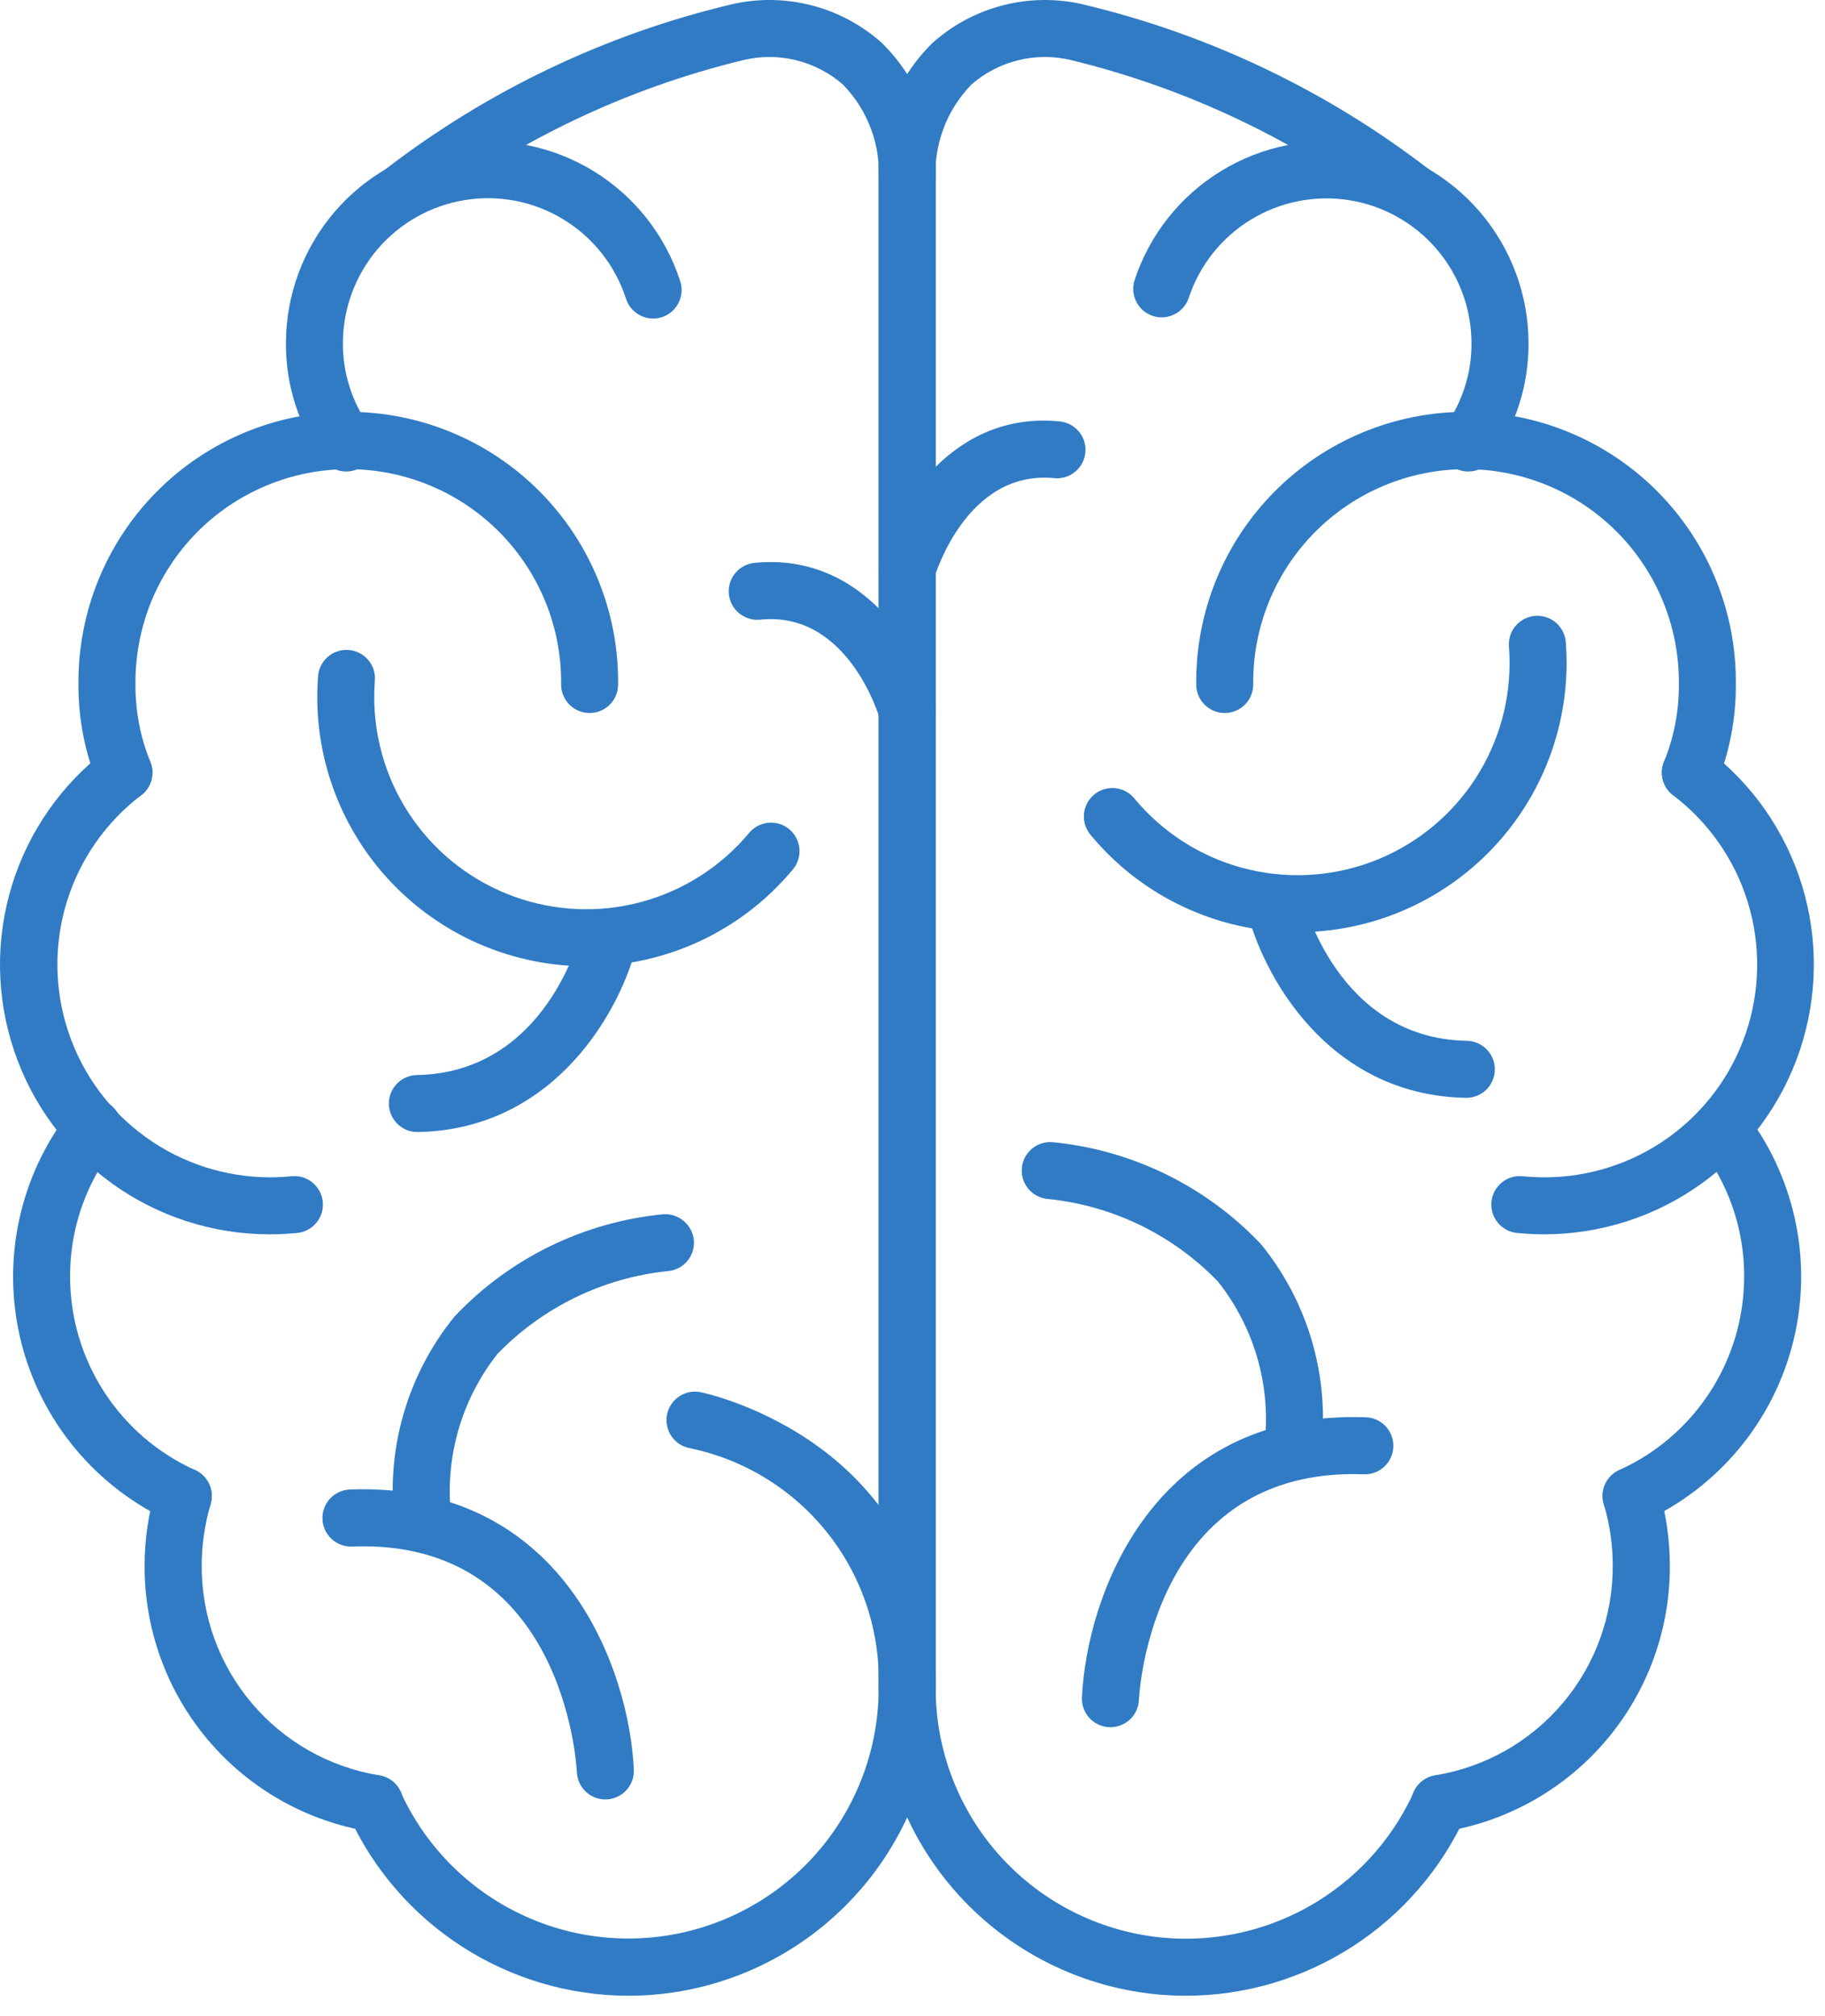
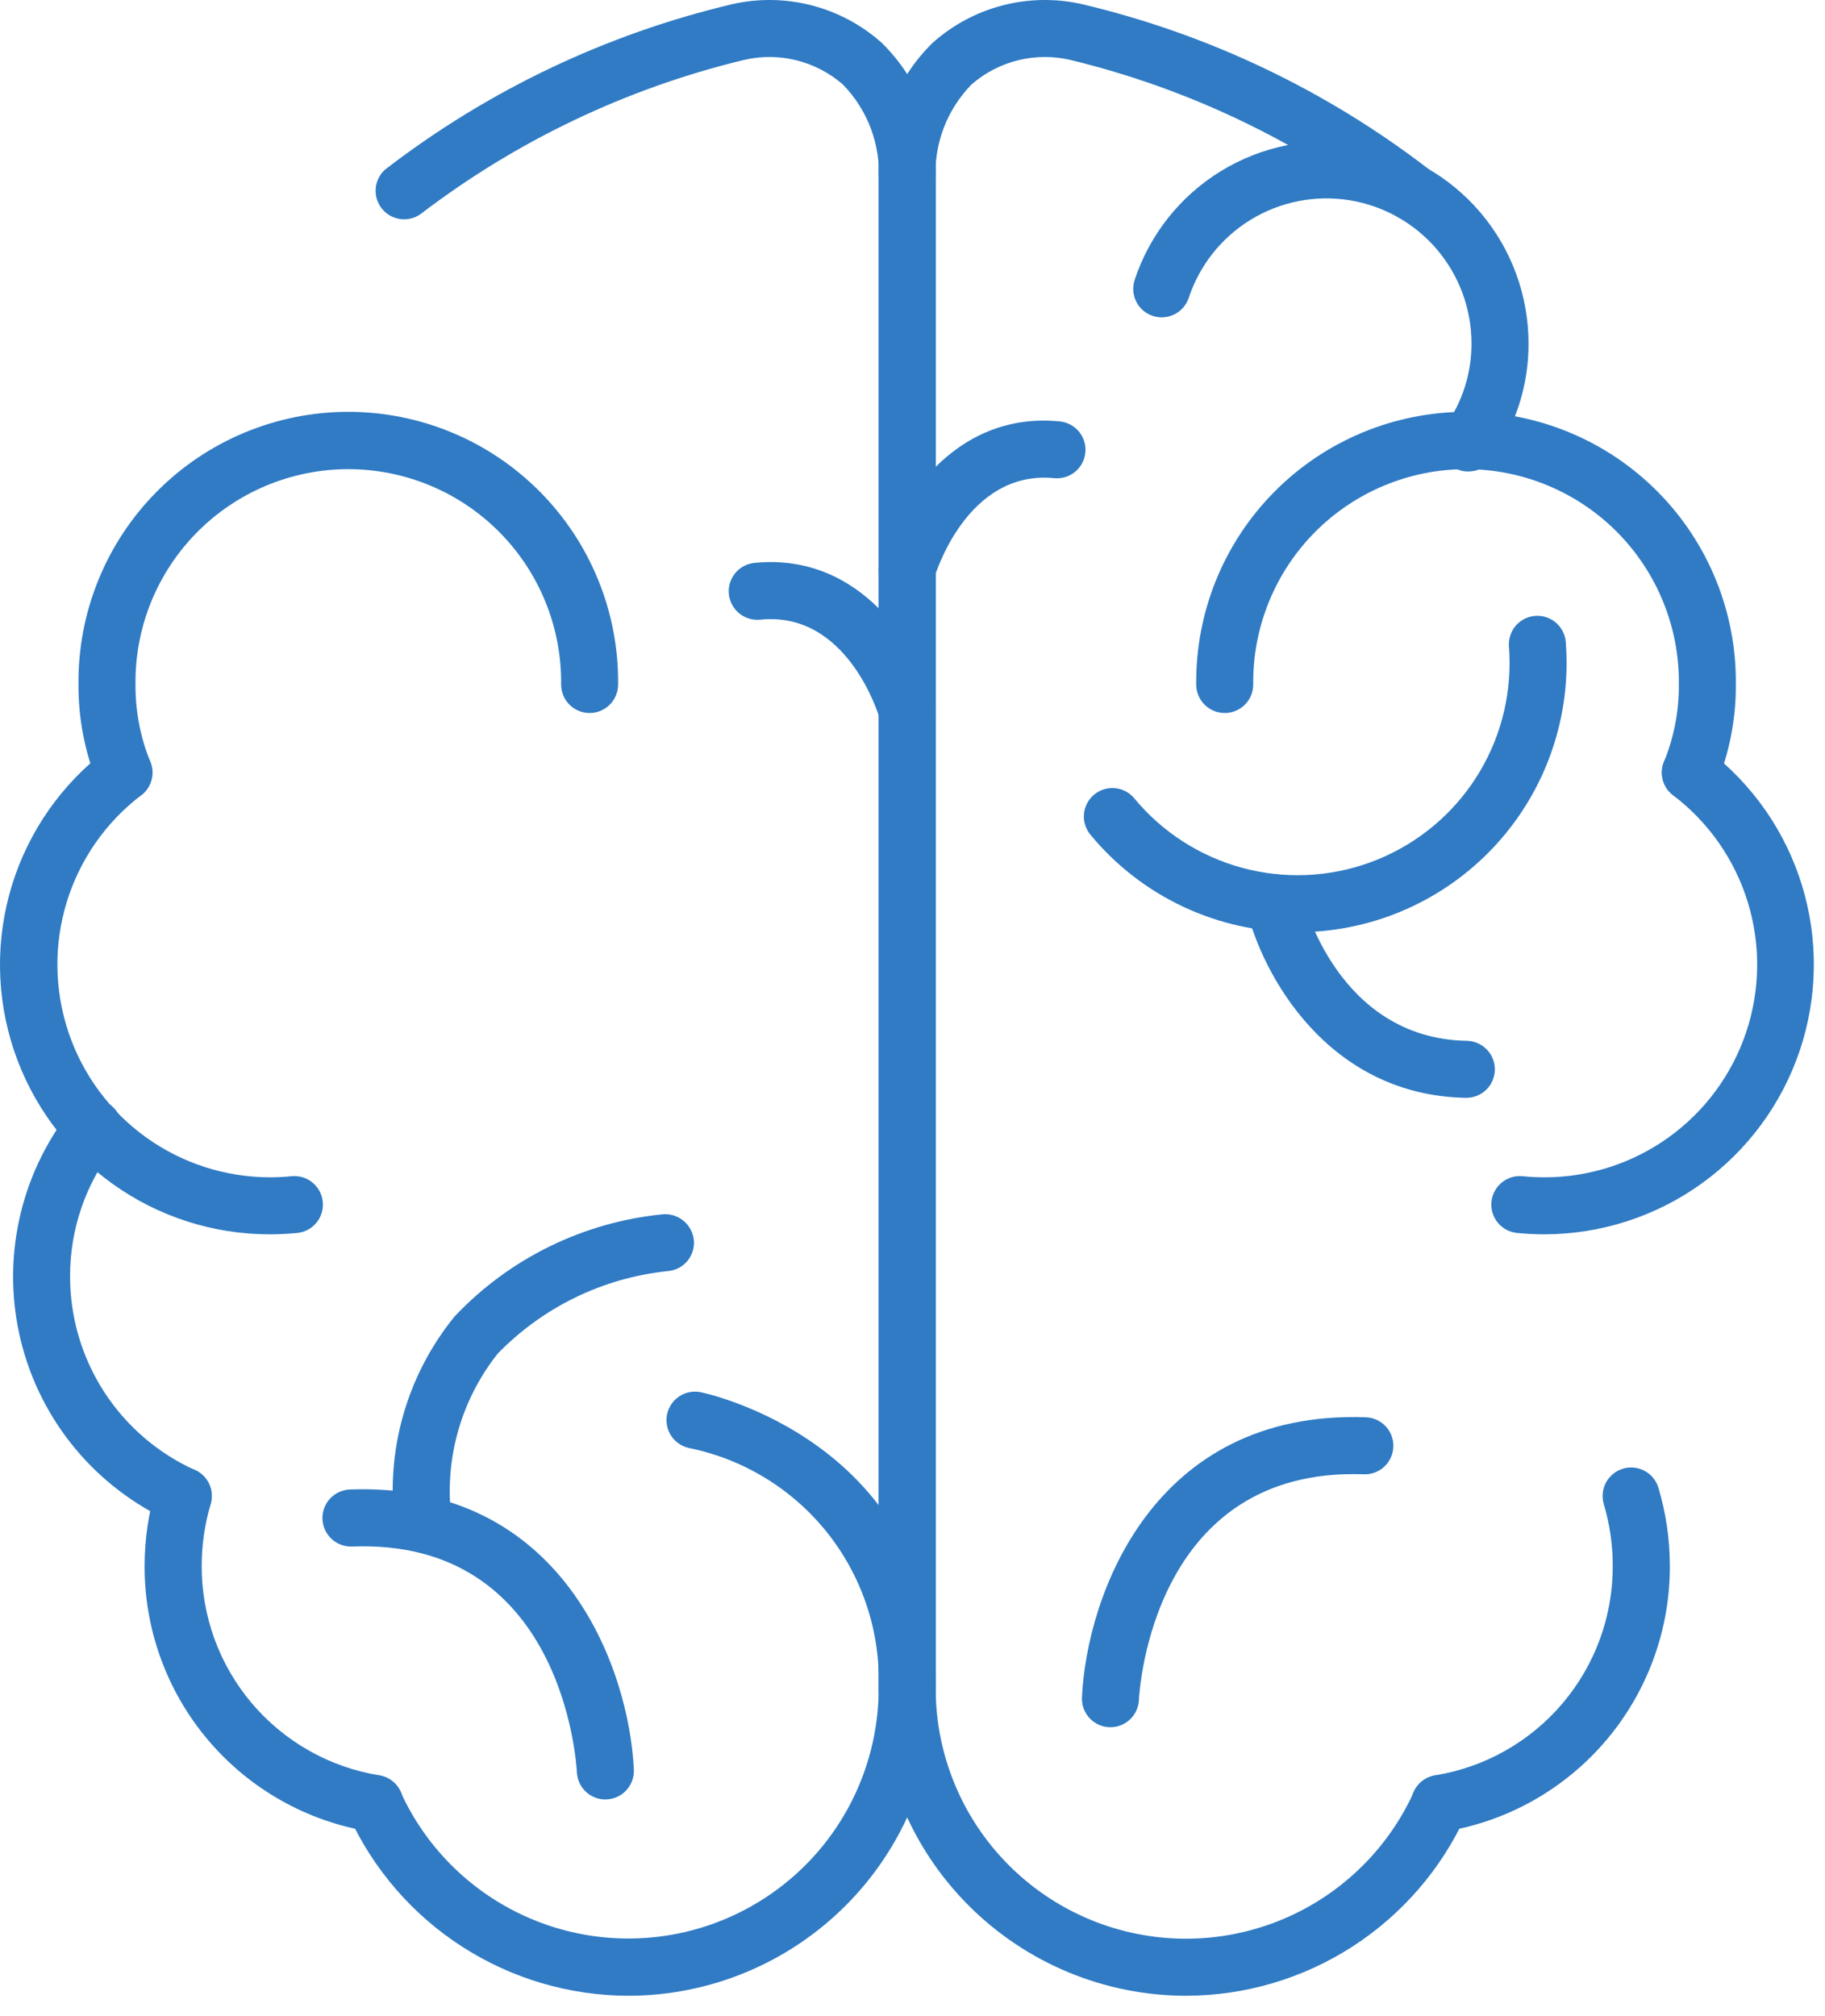
<svg xmlns="http://www.w3.org/2000/svg" width="67" height="74" viewBox="0 0 67 74" fill="none">
  <path d="M53.901 17.306C53.709 17.306 53.52 17.253 53.356 17.153C53.192 17.052 53.058 16.909 52.971 16.737C52.883 16.566 52.844 16.374 52.858 16.182C52.873 15.99 52.939 15.806 53.051 15.65C53.688 14.761 54.028 13.693 54.022 12.599C54.02 11.333 53.568 10.109 52.745 9.146C51.922 8.184 50.783 7.546 49.532 7.348C48.282 7.149 47.002 7.402 45.921 8.062C44.84 8.722 44.03 9.746 43.636 10.949C43.545 11.207 43.357 11.419 43.112 11.54C42.866 11.661 42.583 11.681 42.323 11.596C42.063 11.511 41.847 11.327 41.721 11.084C41.595 10.841 41.569 10.559 41.648 10.297C42.197 8.621 43.326 7.194 44.831 6.275C46.337 5.355 48.121 5.002 49.864 5.28C51.606 5.557 53.192 6.446 54.338 7.787C55.484 9.129 56.114 10.835 56.116 12.599C56.123 14.13 55.647 15.625 54.756 16.87C54.658 17.006 54.53 17.116 54.382 17.192C54.233 17.268 54.068 17.307 53.901 17.306Z" fill="#307BC4" />
  <path d="M62.058 29.402C61.886 29.402 61.716 29.36 61.565 29.279C61.413 29.198 61.284 29.08 61.188 28.938C61.093 28.794 61.034 28.63 61.017 28.459C61 28.288 61.025 28.115 61.091 27.956C61.457 27.057 61.642 26.095 61.635 25.124C61.647 24.09 61.454 23.065 61.066 22.106C60.679 21.148 60.106 20.276 59.379 19.541C58.652 18.806 57.787 18.222 56.833 17.824C55.879 17.425 54.856 17.22 53.822 17.22C52.788 17.22 51.765 17.425 50.811 17.824C49.857 18.222 48.992 18.806 48.265 19.541C47.538 20.276 46.965 21.148 46.578 22.106C46.19 23.065 45.997 24.09 46.009 25.124C46.009 25.401 45.899 25.668 45.703 25.864C45.506 26.06 45.24 26.17 44.963 26.17C44.685 26.17 44.419 26.06 44.223 25.864C44.027 25.668 43.916 25.401 43.916 25.124C43.903 23.815 44.149 22.516 44.641 21.302C45.133 20.088 45.86 18.984 46.782 18.054C47.703 17.123 48.799 16.384 50.008 15.88C51.216 15.376 52.513 15.116 53.822 15.116C55.132 15.116 56.428 15.376 57.636 15.88C58.845 16.384 59.941 17.123 60.862 18.054C61.784 18.984 62.511 20.088 63.003 21.302C63.495 22.516 63.741 23.815 63.727 25.124C63.735 26.37 63.496 27.606 63.026 28.76C62.946 28.951 62.811 29.113 62.639 29.228C62.467 29.342 62.264 29.403 62.058 29.402Z" fill="#307BC4" />
  <path d="M56.7 45.304C56.36 45.304 56.023 45.286 55.691 45.254C55.554 45.24 55.422 45.2 55.301 45.135C55.18 45.07 55.073 44.982 54.986 44.875C54.899 44.769 54.834 44.646 54.794 44.515C54.754 44.383 54.741 44.245 54.755 44.108C54.769 43.972 54.809 43.839 54.874 43.718C54.939 43.597 55.027 43.49 55.134 43.403C55.24 43.316 55.362 43.251 55.494 43.211C55.626 43.172 55.764 43.158 55.9 43.172C56.162 43.198 56.427 43.211 56.697 43.212C58.331 43.214 59.925 42.702 61.254 41.749C62.582 40.797 63.578 39.451 64.1 37.902C64.623 36.353 64.646 34.679 64.166 33.116C63.687 31.553 62.728 30.181 61.427 29.192C61.205 29.025 61.058 28.777 61.019 28.503C60.98 28.228 61.051 27.949 61.218 27.727C61.384 27.505 61.632 27.358 61.907 27.319C62.181 27.28 62.46 27.351 62.682 27.518C64.332 28.772 65.546 30.512 66.154 32.493C66.762 34.474 66.734 36.596 66.073 38.56C65.412 40.524 64.151 42.231 62.469 43.441C60.787 44.651 58.768 45.302 56.696 45.304H56.7Z" fill="#307BC4" />
  <path d="M52.853 67.241C52.59 67.241 52.337 67.142 52.143 66.964C51.95 66.786 51.831 66.541 51.81 66.279C51.788 66.017 51.867 65.757 52.029 65.55C52.191 65.343 52.425 65.204 52.684 65.162C54.51 64.867 56.17 63.929 57.366 62.519C58.562 61.108 59.215 59.317 59.208 57.468C59.208 56.702 59.097 55.939 58.879 55.205C58.84 55.073 58.828 54.935 58.842 54.798C58.856 54.661 58.898 54.529 58.963 54.408C59.029 54.288 59.118 54.181 59.224 54.095C59.331 54.008 59.454 53.944 59.586 53.905C59.718 53.866 59.856 53.853 59.992 53.868C60.129 53.882 60.262 53.923 60.382 53.989C60.503 54.054 60.61 54.143 60.696 54.25C60.782 54.357 60.847 54.48 60.886 54.611C61.162 55.538 61.303 56.501 61.304 57.468C61.313 59.814 60.484 62.086 58.967 63.875C57.45 65.664 55.343 66.853 53.027 67.227C52.97 67.236 52.911 67.241 52.853 67.241Z" fill="#307BC4" />
-   <path d="M59.88 55.955C59.64 55.955 59.408 55.873 59.222 55.723C59.035 55.573 58.906 55.363 58.856 55.129C58.806 54.895 58.837 54.65 58.945 54.437C59.053 54.223 59.231 54.053 59.45 53.955C60.815 53.337 61.973 52.339 62.786 51.08C63.599 49.822 64.031 48.355 64.032 46.857C64.039 45.114 63.454 43.42 62.373 42.053C62.208 41.835 62.136 41.56 62.171 41.289C62.206 41.018 62.346 40.771 62.561 40.602C62.776 40.432 63.049 40.354 63.321 40.383C63.593 40.413 63.843 40.548 64.017 40.759C64.942 41.938 65.587 43.311 65.903 44.776C66.219 46.241 66.197 47.758 65.84 49.214C65.483 50.669 64.799 52.023 63.841 53.175C62.882 54.327 61.675 55.246 60.309 55.862C60.174 55.923 60.028 55.955 59.88 55.955Z" fill="#307BC4" />
  <path d="M43.538 73.252C40.547 73.249 37.68 72.059 35.566 69.945C33.451 67.83 32.262 64.963 32.258 61.972V6.644C32.212 5.708 32.363 4.772 32.704 3.899C33.044 3.026 33.565 2.234 34.233 1.577C34.969 0.918 35.851 0.446 36.807 0.198C37.763 -0.05 38.764 -0.065 39.727 0.153C44.36 1.25 48.706 3.321 52.476 6.228C52.693 6.402 52.831 6.655 52.861 6.932C52.891 7.208 52.81 7.485 52.636 7.701C52.462 7.917 52.209 8.056 51.932 8.086C51.656 8.116 51.38 8.035 51.163 7.861C47.647 5.174 43.611 3.247 39.31 2.203C38.675 2.052 38.013 2.055 37.379 2.211C36.745 2.367 36.158 2.672 35.666 3.101C35.211 3.567 34.859 4.122 34.632 4.733C34.406 5.343 34.31 5.994 34.351 6.644V61.972C34.352 64.072 35.071 66.108 36.39 67.741C37.709 69.374 39.547 70.507 41.599 70.951C43.651 71.394 45.793 71.121 47.669 70.178C49.544 69.235 51.041 67.678 51.908 65.766C52.023 65.513 52.233 65.316 52.493 65.219C52.753 65.121 53.041 65.131 53.294 65.245C53.547 65.36 53.743 65.571 53.841 65.831C53.939 66.09 53.929 66.378 53.814 66.631C52.916 68.603 51.469 70.276 49.648 71.449C47.826 72.623 45.705 73.249 43.538 73.252Z" fill="#307BC4" />
-   <path d="M12.708 17.306C12.542 17.306 12.378 17.267 12.23 17.191C12.082 17.115 11.954 17.005 11.857 16.87C10.966 15.625 10.49 14.13 10.497 12.599C10.499 10.835 11.129 9.129 12.275 7.787C13.421 6.446 15.007 5.557 16.75 5.28C18.492 5.002 20.276 5.355 21.782 6.275C23.287 7.194 24.416 8.621 24.965 10.297C25.011 10.429 25.031 10.568 25.022 10.707C25.014 10.846 24.978 10.982 24.916 11.107C24.855 11.232 24.769 11.343 24.664 11.435C24.559 11.526 24.436 11.595 24.304 11.639C24.172 11.682 24.032 11.699 23.893 11.688C23.754 11.676 23.619 11.637 23.495 11.573C23.372 11.509 23.262 11.42 23.173 11.313C23.084 11.206 23.017 11.082 22.977 10.949C22.584 9.744 21.774 8.719 20.693 8.058C19.612 7.396 18.33 7.142 17.079 7.341C15.827 7.54 14.687 8.179 13.864 9.142C13.041 10.106 12.589 11.332 12.589 12.599C12.583 13.693 12.923 14.761 13.56 15.65C13.672 15.806 13.739 15.99 13.753 16.182C13.767 16.374 13.728 16.566 13.64 16.737C13.553 16.909 13.419 17.052 13.255 17.153C13.091 17.253 12.902 17.306 12.71 17.306H12.708Z" fill="#307BC4" />
  <path d="M4.551 29.402C4.344 29.402 4.141 29.341 3.969 29.226C3.797 29.111 3.663 28.947 3.583 28.756C3.113 27.603 2.875 26.369 2.881 25.124C2.868 23.815 3.114 22.516 3.606 21.302C4.098 20.088 4.825 18.984 5.746 18.054C6.668 17.123 7.764 16.384 8.973 15.88C10.181 15.376 11.477 15.116 12.787 15.116C14.096 15.116 15.393 15.376 16.601 15.88C17.81 16.384 18.906 17.123 19.827 18.054C20.748 18.984 21.476 20.088 21.968 21.302C22.46 22.516 22.706 23.815 22.692 25.124C22.692 25.401 22.582 25.668 22.386 25.864C22.19 26.06 21.924 26.17 21.646 26.17C21.369 26.17 21.102 26.06 20.906 25.864C20.71 25.668 20.6 25.401 20.6 25.124C20.612 24.09 20.419 23.065 20.031 22.106C19.644 21.148 19.07 20.276 18.344 19.541C17.617 18.806 16.752 18.222 15.798 17.824C14.844 17.425 13.821 17.22 12.787 17.22C11.753 17.22 10.73 17.425 9.776 17.824C8.822 18.222 7.957 18.806 7.23 19.541C6.503 20.276 5.93 21.148 5.542 22.106C5.155 23.065 4.962 24.09 4.974 25.124C4.967 26.096 5.152 27.06 5.518 27.96C5.623 28.216 5.622 28.503 5.515 28.759C5.409 29.014 5.206 29.217 4.951 29.323C4.824 29.375 4.688 29.402 4.551 29.402Z" fill="#307BC4" />
  <path d="M9.909 45.304C7.835 45.307 5.812 44.658 4.127 43.448C2.441 42.239 1.179 40.531 0.517 38.565C-0.145 36.599 -0.172 34.475 0.439 32.492C1.05 30.51 2.269 28.77 3.922 27.518C4.144 27.351 4.423 27.28 4.698 27.319C4.973 27.358 5.221 27.505 5.387 27.727C5.554 27.949 5.625 28.228 5.586 28.503C5.547 28.777 5.4 29.025 5.178 29.192C3.88 30.183 2.925 31.555 2.448 33.117C1.971 34.679 1.995 36.35 2.517 37.898C3.039 39.445 4.032 40.789 5.358 41.743C6.684 42.696 8.275 43.21 9.908 43.212C10.177 43.212 10.443 43.199 10.704 43.172C10.841 43.158 10.979 43.172 11.111 43.211C11.242 43.251 11.364 43.316 11.471 43.403C11.577 43.49 11.665 43.597 11.73 43.718C11.796 43.839 11.836 43.972 11.85 44.108C11.864 44.245 11.85 44.383 11.811 44.515C11.771 44.646 11.706 44.769 11.619 44.875C11.532 44.982 11.425 45.07 11.304 45.135C11.183 45.2 11.05 45.24 10.913 45.254C10.586 45.286 10.249 45.304 9.909 45.304Z" fill="#307BC4" />
  <path d="M13.756 67.241C13.699 67.24 13.642 67.236 13.586 67.227C11.27 66.853 9.163 65.664 7.646 63.875C6.129 62.086 5.3 59.814 5.309 57.468C5.31 56.501 5.451 55.538 5.727 54.611C5.766 54.48 5.831 54.357 5.917 54.25C6.003 54.143 6.11 54.054 6.231 53.989C6.351 53.923 6.484 53.882 6.621 53.868C6.757 53.853 6.895 53.866 7.027 53.905C7.159 53.944 7.282 54.008 7.389 54.095C7.495 54.181 7.584 54.288 7.65 54.408C7.715 54.529 7.757 54.661 7.771 54.798C7.785 54.935 7.773 55.073 7.734 55.205C7.516 55.939 7.405 56.702 7.405 57.468C7.398 59.317 8.051 61.108 9.247 62.519C10.443 63.929 12.103 64.867 13.929 65.162C14.188 65.204 14.422 65.343 14.585 65.55C14.746 65.757 14.825 66.017 14.803 66.279C14.782 66.541 14.663 66.786 14.47 66.964C14.277 67.142 14.023 67.241 13.76 67.241H13.756Z" fill="#307BC4" />
  <path d="M6.729 55.955C6.581 55.955 6.435 55.923 6.3 55.862C4.934 55.246 3.726 54.328 2.767 53.176C1.808 52.025 1.124 50.67 0.766 49.215C0.409 47.76 0.387 46.242 0.703 44.777C1.018 43.312 1.663 41.938 2.588 40.759C2.672 40.648 2.777 40.555 2.898 40.485C3.018 40.415 3.151 40.369 3.289 40.352C3.427 40.334 3.568 40.343 3.702 40.38C3.836 40.417 3.962 40.481 4.071 40.567C4.18 40.653 4.272 40.76 4.339 40.882C4.406 41.004 4.449 41.138 4.464 41.276C4.479 41.415 4.466 41.555 4.426 41.688C4.386 41.822 4.32 41.946 4.232 42.053C3.151 43.42 2.566 45.114 2.573 46.857C2.573 48.355 3.006 49.822 3.819 51.081C4.632 52.339 5.79 53.337 7.155 53.955C7.374 54.053 7.552 54.223 7.66 54.437C7.768 54.651 7.799 54.895 7.749 55.129C7.699 55.363 7.569 55.573 7.383 55.723C7.197 55.873 6.965 55.955 6.725 55.955H6.729Z" fill="#307BC4" />
  <path d="M23.071 73.252C20.904 73.248 18.784 72.622 16.963 71.448C15.142 70.275 13.696 68.603 12.798 66.631C12.683 66.378 12.673 66.09 12.771 65.83C12.869 65.57 13.065 65.36 13.318 65.245C13.571 65.131 13.859 65.121 14.119 65.219C14.379 65.316 14.589 65.513 14.704 65.766C15.573 67.676 17.069 69.231 18.944 70.173C20.818 71.115 22.959 71.387 25.01 70.944C27.061 70.5 28.898 69.369 30.217 67.737C31.535 66.104 32.256 64.07 32.258 61.972V6.644C32.299 5.994 32.203 5.343 31.977 4.733C31.75 4.122 31.398 3.566 30.943 3.101C30.451 2.672 29.864 2.367 29.23 2.211C28.597 2.055 27.935 2.052 27.3 2.203C22.999 3.242 18.962 5.167 15.446 7.853C15.229 8.009 14.96 8.076 14.696 8.04C14.431 8.004 14.19 7.868 14.022 7.661C13.854 7.453 13.772 7.189 13.793 6.922C13.813 6.656 13.935 6.408 14.133 6.228C17.903 3.321 22.249 1.25 26.883 0.153C27.845 -0.065 28.846 -0.05 29.802 0.198C30.758 0.446 31.64 0.918 32.376 1.577C33.044 2.234 33.565 3.026 33.905 3.899C34.246 4.772 34.397 5.708 34.351 6.644V61.972C34.347 64.963 33.158 67.83 31.043 69.944C28.929 72.059 26.061 73.249 23.071 73.252Z" fill="#307BC4" />
  <path d="M33.305 21.949C33.209 21.949 33.113 21.935 33.021 21.909C32.889 21.872 32.765 21.809 32.657 21.724C32.549 21.639 32.459 21.533 32.392 21.413C32.325 21.293 32.282 21.161 32.266 21.025C32.25 20.888 32.261 20.75 32.298 20.618C32.848 18.663 34.947 15.073 38.909 15.468C39.185 15.496 39.439 15.632 39.615 15.847C39.791 16.062 39.874 16.338 39.846 16.614C39.818 16.89 39.682 17.144 39.467 17.319C39.252 17.495 38.976 17.578 38.7 17.55C35.474 17.236 34.322 21.146 34.306 21.186C34.244 21.404 34.113 21.597 33.933 21.735C33.752 21.872 33.532 21.947 33.305 21.949Z" fill="#307BC4" />
  <path d="M33.305 27.142C33.077 27.142 32.856 27.068 32.675 26.93C32.493 26.794 32.361 26.601 32.299 26.382C32.252 26.22 31.101 22.414 27.905 22.744C27.629 22.771 27.353 22.688 27.138 22.512C26.923 22.337 26.786 22.083 26.759 21.807C26.731 21.53 26.814 21.254 26.99 21.039C27.166 20.825 27.419 20.688 27.696 20.66C31.671 20.266 33.757 23.857 34.307 25.811C34.344 25.943 34.355 26.082 34.339 26.218C34.323 26.355 34.28 26.486 34.213 26.606C34.146 26.726 34.056 26.832 33.948 26.917C33.84 27.002 33.716 27.065 33.584 27.102C33.493 27.128 33.399 27.142 33.305 27.142Z" fill="#307BC4" />
  <path d="M47.638 34.216C46.19 34.217 44.759 33.899 43.447 33.284C42.135 32.67 40.975 31.773 40.05 30.659C39.958 30.554 39.888 30.431 39.844 30.299C39.8 30.167 39.783 30.027 39.794 29.888C39.805 29.749 39.844 29.613 39.908 29.489C39.972 29.365 40.06 29.256 40.167 29.166C40.275 29.077 40.399 29.01 40.532 28.969C40.666 28.928 40.806 28.915 40.944 28.929C41.083 28.943 41.218 28.985 41.34 29.052C41.462 29.119 41.57 29.21 41.657 29.32C42.68 30.549 44.058 31.434 45.602 31.852C47.146 32.271 48.781 32.203 50.286 31.659C51.79 31.115 53.09 30.12 54.009 28.811C54.928 27.501 55.421 25.94 55.42 24.34C55.42 24.141 55.413 23.942 55.398 23.745C55.386 23.607 55.401 23.467 55.442 23.335C55.484 23.202 55.551 23.079 55.641 22.973C55.73 22.867 55.84 22.78 55.964 22.717C56.088 22.654 56.223 22.616 56.361 22.605C56.5 22.595 56.639 22.612 56.771 22.656C56.903 22.7 57.024 22.769 57.129 22.861C57.233 22.952 57.319 23.063 57.38 23.188C57.441 23.313 57.477 23.448 57.485 23.587C57.504 23.836 57.513 24.087 57.513 24.34C57.511 26.959 56.469 29.469 54.618 31.32C52.767 33.172 50.257 34.213 47.638 34.216Z" fill="#307BC4" />
  <path d="M53.823 40.294H53.802C48.711 40.195 46.319 35.719 45.766 33.366C45.705 33.097 45.753 32.816 45.899 32.583C46.045 32.349 46.277 32.182 46.545 32.119C46.813 32.056 47.095 32.1 47.331 32.243C47.566 32.387 47.735 32.617 47.802 32.884C47.854 33.093 49.117 38.11 53.843 38.202C54.12 38.205 54.385 38.317 54.58 38.516C54.774 38.714 54.882 38.981 54.879 39.258C54.877 39.536 54.764 39.801 54.566 39.995C54.367 40.19 54.1 40.297 53.823 40.294Z" fill="#307BC4" />
-   <path d="M47.444 54.336H47.357C47.08 54.313 46.824 54.181 46.645 53.969C46.465 53.758 46.378 53.483 46.4 53.207C46.552 52.117 46.48 51.008 46.189 49.947C45.898 48.886 45.395 47.895 44.71 47.034C43.056 45.322 40.849 44.25 38.481 44.008C38.205 43.988 37.947 43.859 37.765 43.649C37.584 43.439 37.493 43.166 37.513 42.889C37.533 42.612 37.662 42.355 37.872 42.173C38.082 41.992 38.355 41.901 38.632 41.921C41.557 42.203 44.282 43.536 46.3 45.673C47.168 46.74 47.81 47.974 48.186 49.298C48.561 50.622 48.663 52.008 48.486 53.373C48.465 53.635 48.346 53.88 48.153 54.058C47.96 54.236 47.706 54.335 47.444 54.336Z" fill="#307BC4" />
  <path d="M40.768 63.395H40.718C40.581 63.389 40.447 63.355 40.322 63.297C40.198 63.239 40.086 63.156 39.993 63.055C39.901 62.953 39.829 62.834 39.782 62.705C39.736 62.576 39.715 62.439 39.721 62.301C39.892 58.617 42.295 51.743 50.145 52.02C50.283 52.025 50.418 52.057 50.543 52.114C50.668 52.172 50.78 52.253 50.874 52.354C50.967 52.454 51.04 52.573 51.088 52.702C51.136 52.83 51.158 52.967 51.153 53.105C51.148 53.242 51.116 53.377 51.058 53.502C51.001 53.627 50.92 53.74 50.819 53.833C50.718 53.927 50.6 54 50.471 54.048C50.342 54.095 50.205 54.117 50.068 54.112C42.319 53.833 41.828 62.048 41.812 62.399C41.799 62.667 41.683 62.92 41.489 63.106C41.294 63.291 41.036 63.395 40.768 63.395Z" fill="#307BC4" />
-   <path d="M21.523 35.466C18.905 35.463 16.395 34.422 14.543 32.571C12.692 30.72 11.65 28.21 11.647 25.592C11.647 25.338 11.656 25.086 11.675 24.838C11.683 24.699 11.719 24.564 11.78 24.439C11.841 24.314 11.927 24.203 12.031 24.112C12.136 24.02 12.257 23.951 12.389 23.907C12.521 23.863 12.66 23.846 12.799 23.856C12.937 23.866 13.072 23.904 13.196 23.968C13.32 24.031 13.429 24.118 13.519 24.224C13.609 24.33 13.676 24.453 13.718 24.586C13.759 24.718 13.774 24.858 13.761 24.996C13.747 25.193 13.739 25.392 13.739 25.592C13.74 27.192 14.233 28.752 15.152 30.062C16.071 31.371 17.37 32.365 18.875 32.909C20.379 33.453 22.014 33.521 23.558 33.102C25.101 32.684 26.479 31.8 27.502 30.571C27.59 30.465 27.698 30.378 27.82 30.314C27.941 30.25 28.074 30.211 28.211 30.198C28.348 30.186 28.486 30.2 28.617 30.241C28.748 30.282 28.87 30.348 28.976 30.436C29.081 30.524 29.169 30.632 29.232 30.754C29.296 30.875 29.336 31.008 29.348 31.145C29.361 31.282 29.346 31.42 29.305 31.551C29.264 31.682 29.198 31.804 29.11 31.91C28.184 33.024 27.025 33.92 25.713 34.535C24.402 35.149 22.971 35.467 21.523 35.466Z" fill="#307BC4" />
-   <path d="M15.333 41.55C15.055 41.553 14.788 41.445 14.59 41.251C14.392 41.057 14.279 40.791 14.276 40.514C14.274 40.237 14.382 39.969 14.576 39.771C14.77 39.573 15.035 39.461 15.313 39.458C20.038 39.366 21.302 34.353 21.354 34.14C21.421 33.873 21.59 33.642 21.825 33.499C22.06 33.356 22.342 33.311 22.61 33.375C22.878 33.438 23.11 33.605 23.256 33.838C23.402 34.072 23.45 34.353 23.39 34.622C22.842 36.97 20.444 41.446 15.354 41.55H15.333Z" fill="#307BC4" />
  <path d="M15.549 56.989C15.286 56.99 15.032 56.892 14.838 56.714C14.645 56.536 14.525 56.292 14.503 56.03C14.323 54.663 14.424 53.275 14.8 51.949C15.176 50.623 15.819 49.388 16.689 48.319C18.706 46.182 21.43 44.849 24.356 44.567C24.632 44.55 24.903 44.643 25.112 44.824C25.321 45.005 25.451 45.26 25.475 45.536C25.485 45.673 25.468 45.81 25.425 45.941C25.381 46.071 25.313 46.192 25.223 46.296C25.133 46.4 25.024 46.485 24.901 46.547C24.778 46.608 24.644 46.645 24.507 46.655C22.136 46.903 19.927 47.977 18.267 49.689C17.586 50.55 17.085 51.541 16.797 52.6C16.508 53.66 16.437 54.767 16.588 55.855C16.611 56.131 16.523 56.406 16.344 56.617C16.164 56.829 15.908 56.961 15.632 56.984L15.549 56.989Z" fill="#307BC4" />
  <path d="M22.225 66.047C21.956 66.048 21.698 65.944 21.503 65.759C21.308 65.573 21.192 65.32 21.179 65.051C21.161 64.701 20.656 56.462 12.923 56.763C12.646 56.773 12.375 56.673 12.172 56.484C11.969 56.295 11.848 56.033 11.838 55.755C11.828 55.478 11.928 55.208 12.117 55.004C12.306 54.801 12.568 54.681 12.846 54.67C20.685 54.385 23.099 61.267 23.27 64.952C23.276 65.089 23.255 65.226 23.209 65.356C23.162 65.485 23.09 65.603 22.997 65.705C22.905 65.807 22.793 65.889 22.669 65.947C22.544 66.006 22.41 66.039 22.273 66.045L22.225 66.047Z" fill="#307BC4" />
  <path d="M33.305 63.018H33.298C33.161 63.017 33.025 62.989 32.898 62.936C32.772 62.883 32.657 62.805 32.56 62.707C32.463 62.609 32.387 62.493 32.335 62.366C32.283 62.238 32.257 62.102 32.258 61.965C32.327 59.913 31.668 57.903 30.398 56.29C29.127 54.677 27.327 53.566 25.316 53.152C25.044 53.099 24.803 52.941 24.648 52.711C24.492 52.481 24.435 52.199 24.487 51.926C24.54 51.654 24.698 51.413 24.928 51.258C25.158 51.102 25.44 51.044 25.713 51.097C25.8 51.114 34.408 52.876 34.351 61.978C34.349 62.255 34.238 62.519 34.042 62.714C33.846 62.909 33.581 63.018 33.305 63.018Z" fill="#307BC4" />
</svg>